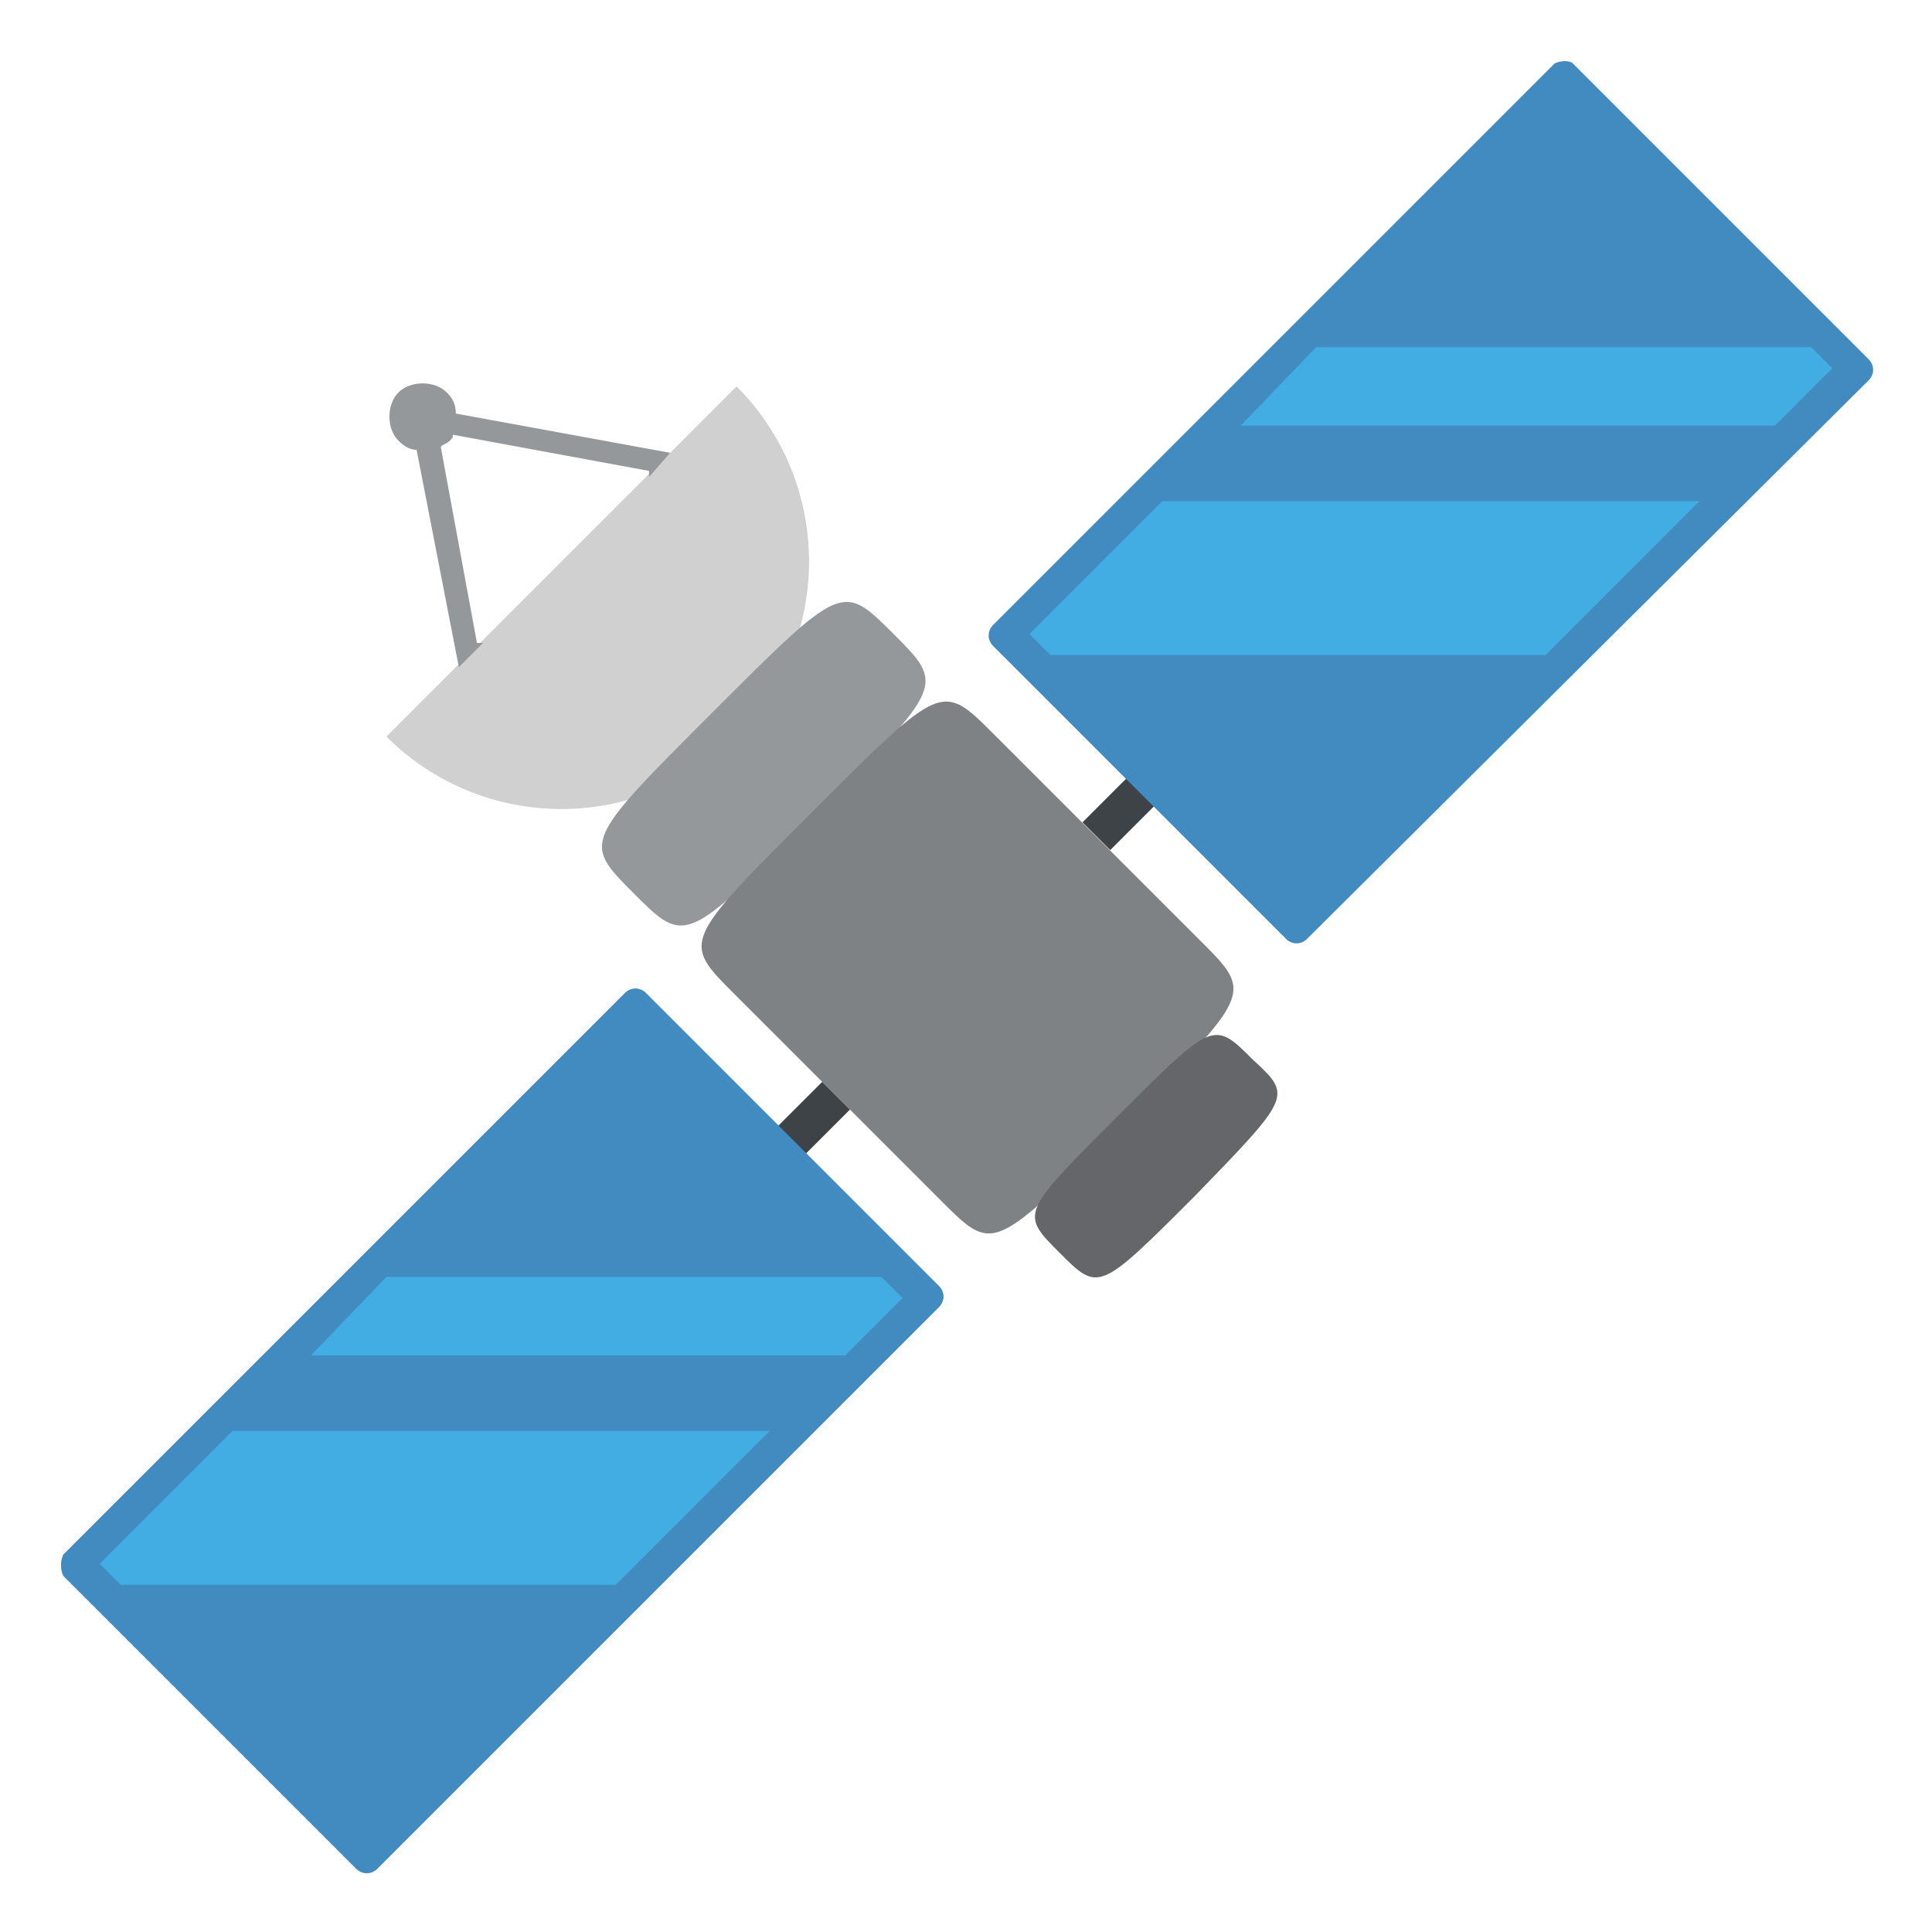
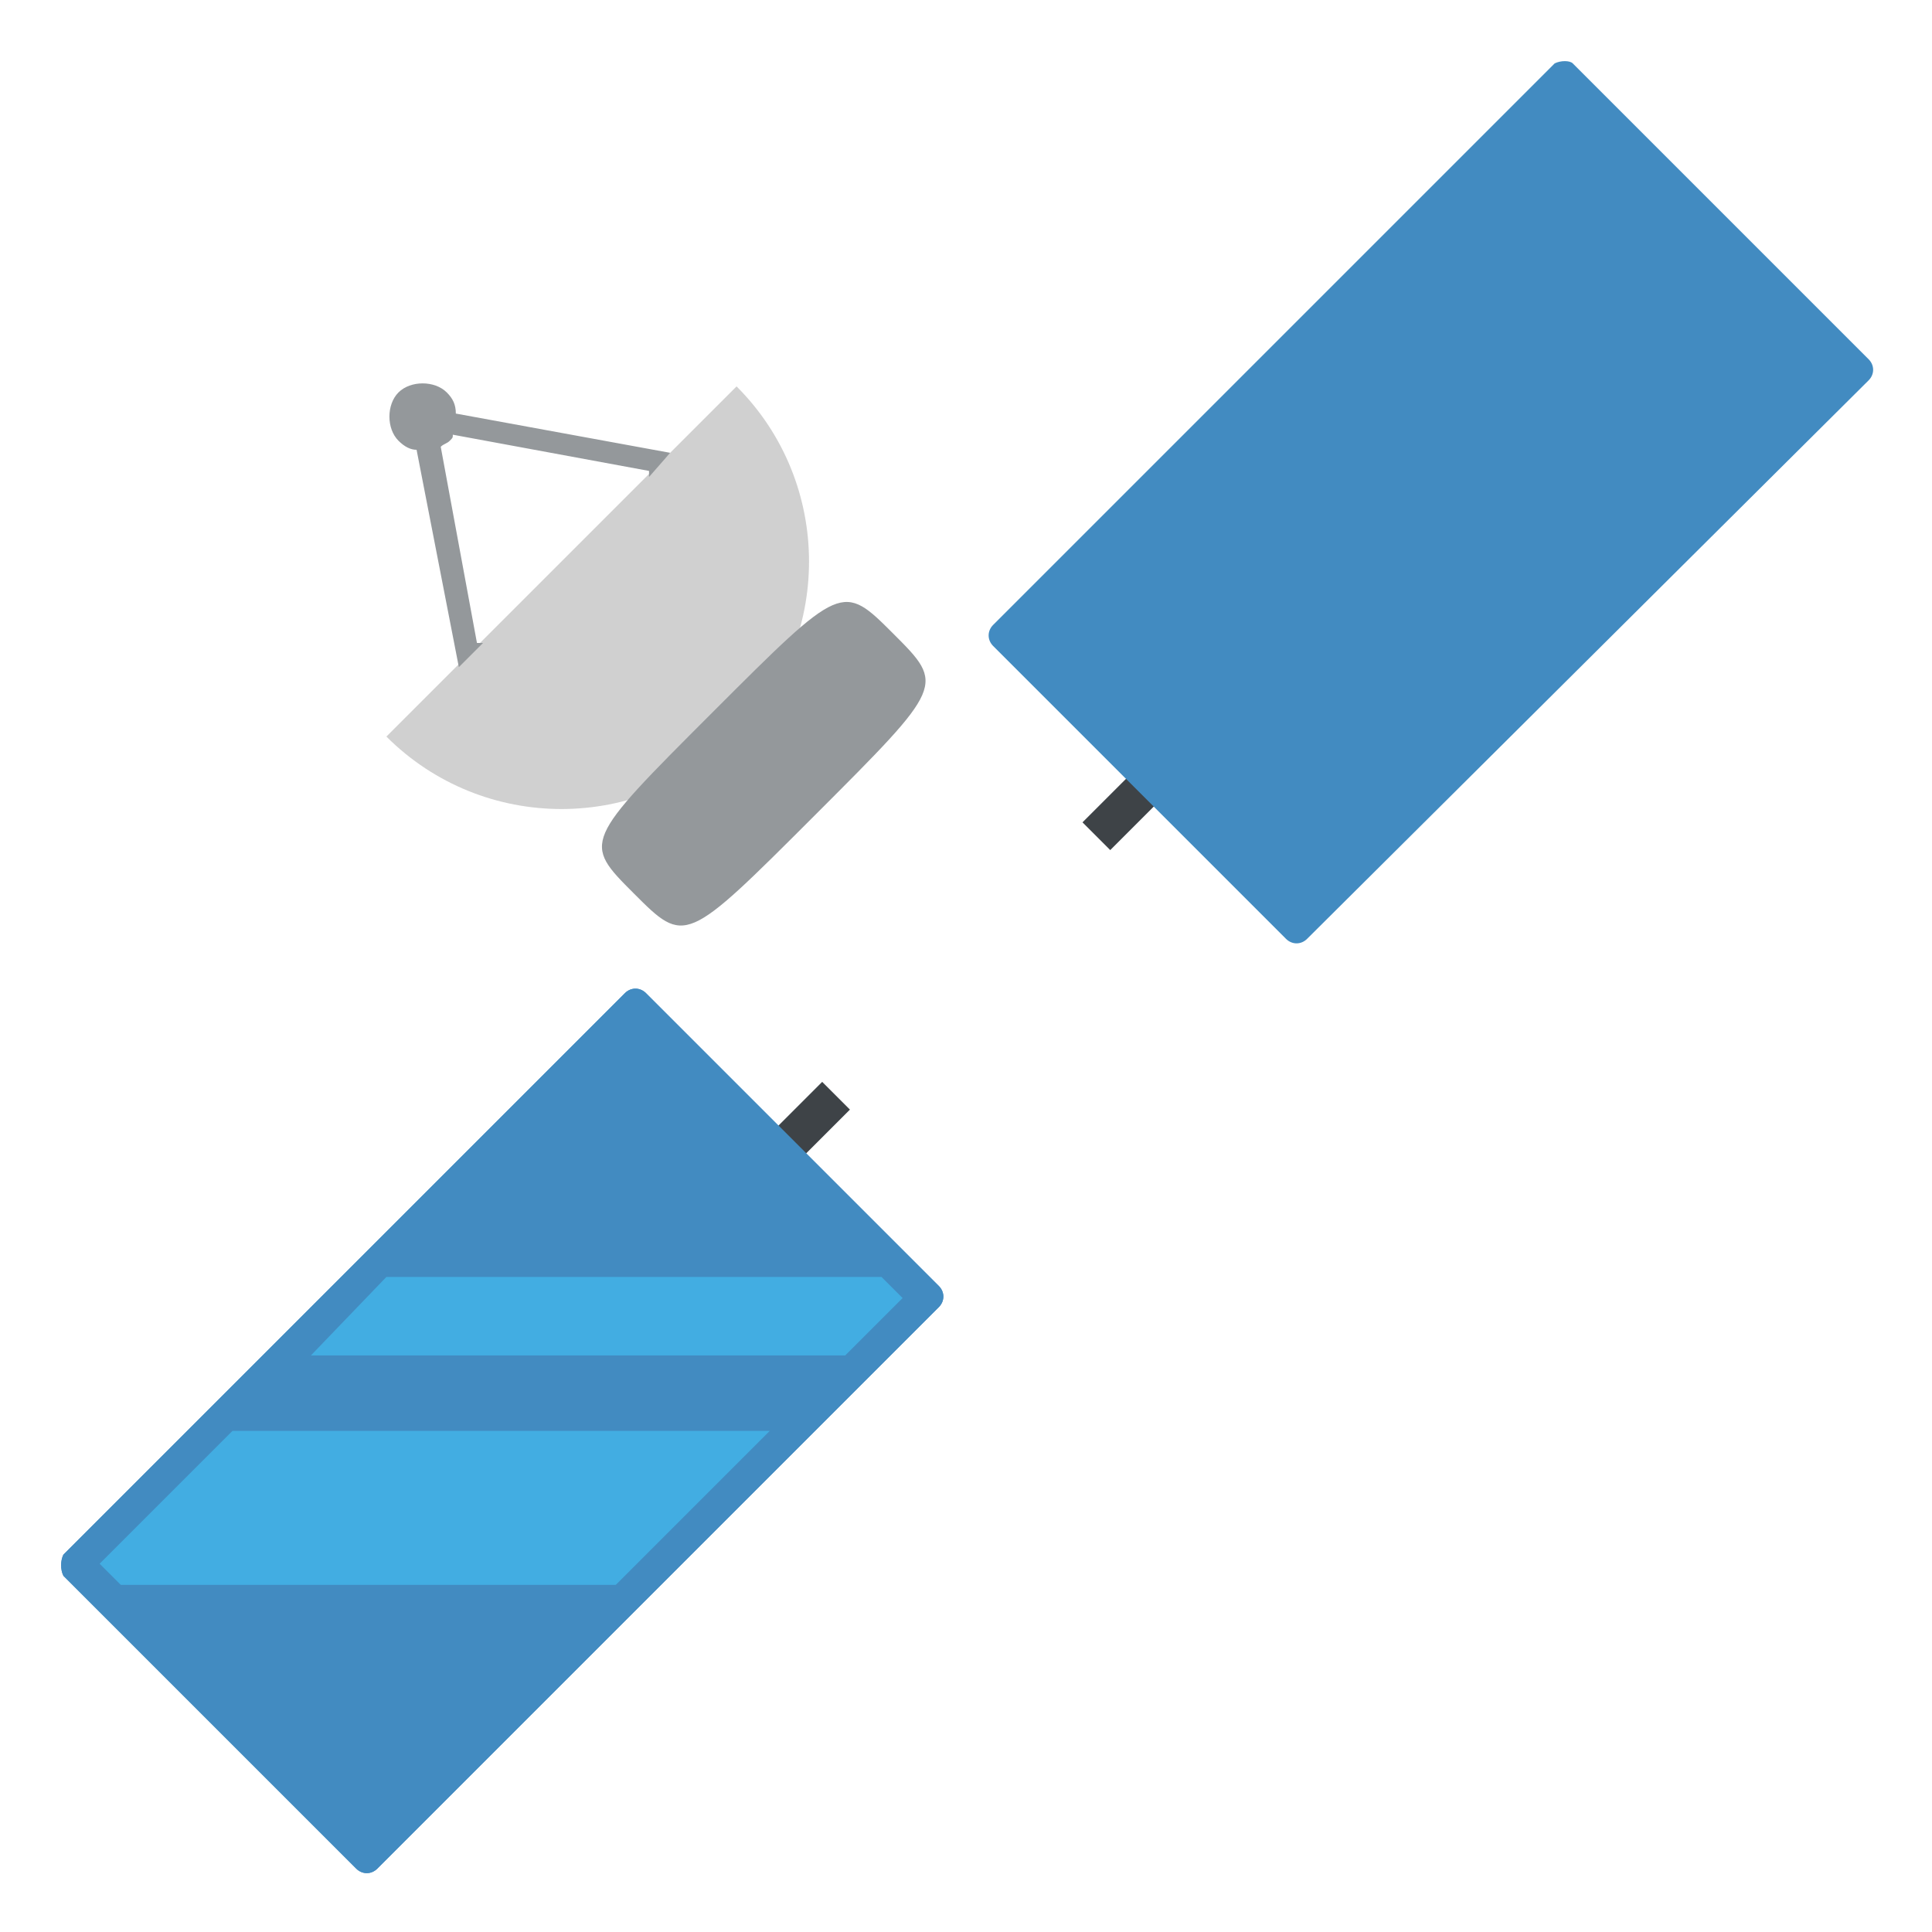
<svg xmlns="http://www.w3.org/2000/svg" xmlns:xlink="http://www.w3.org/1999/xlink" viewBox="0 0 64 64" enable-background="new 0 0 64 64">
  <path d="m24.4 24.4c3.2-3.2 3.2-8.4 0-11.6l-11.6 11.6c3.2 3.2 8.4 3.2 11.6 0" fill="#d0d0d0" />
  <path d="m27 27c-4.3 4.3-4.3 4.3-6 2.6-1.7-1.7-1.7-1.7 2.6-6 4.3-4.3 4.3-4.3 6-2.6 1.7 1.7 1.7 1.7-2.6 6" fill="#94989b" />
-   <path d="m37.2 37.2c-4.3 4.3-4.3 4.3-6 2.6-.4-.4-6.6-6.6-6.9-6.9-1.7-1.7-1.7-1.7 2.6-6 4.3-4.3 4.3-4.3 6-2.6.4.4 6.6 6.6 6.9 6.9 1.7 1.7 1.7 1.7-2.6 6" fill="#7f8285" />
-   <path d="m39.6 39.6c-3.2 3.2-3.2 3.2-4.5 1.9-1.3-1.3-1.3-1.3 1.9-4.5 3.2-3.2 3.2-3.2 4.5-1.9 1.3 1.2 1.3 1.2-1.9 4.5" fill="#646669" />
  <path d="m22.2 15l-7.1-1.3c0-.3-.1-.5-.3-.7-.4-.4-1.2-.4-1.6 0-.4.4-.4 1.2 0 1.6.2.2.4.3.6.3l1.4 7.2.8-.8h-.2l-1.2-6.5c.1-.1.2-.1.3-.2.1-.1.1-.1.1-.2l6.5 1.2v.2l.7-.8" fill="#94989b" />
  <g fill="#3e4347">
    <path transform="matrix(.707-.707.707.707-18.295 29.899)" d="m25.9 36.4h2.1v1.3h-2.1z" />
    <path transform="matrix(.707-.707.707.707-8.187 34.099)" d="m36 26.3h2.1v1.3h-2.1z" />
  </g>
  <path d="m31.1 42.6c.2.2.2.5 0 .7l-18.6 18.6c-.2.2-.5.2-.7 0l-9.7-9.7c-.1-.2-.1-.5 0-.7l18.6-18.6c.2-.2.5-.2.7 0l9.7 9.7" fill="#428bc1" id="0" />
  <use xlink:href="#0" />
  <path d="m61.9 11.9c.2.2.2.5 0 .7l-18.6 18.5c-.2.2-.5.2-.7 0l-9.7-9.7c-.2-.2-.2-.5 0-.7l18.6-18.6c.2-.1.5-.1.6 0l9.8 9.8" fill="#428bc1" />
  <g fill="#42ade2">
    <path d="m3.3 51.8l.7.7h16.4l5.1-5.1h-17.8z" />
    <path d="m29.2 42.3h-16.4l-2.5 2.6h17.7l1.9-1.9z" />
-     <path d="m34.1 21l.7.7h16.4l5.1-5.1h-17.8z" />
-     <path d="m60 11.5h-16.4l-2.5 2.6h17.7l1.9-1.9z" />
  </g>
</svg>